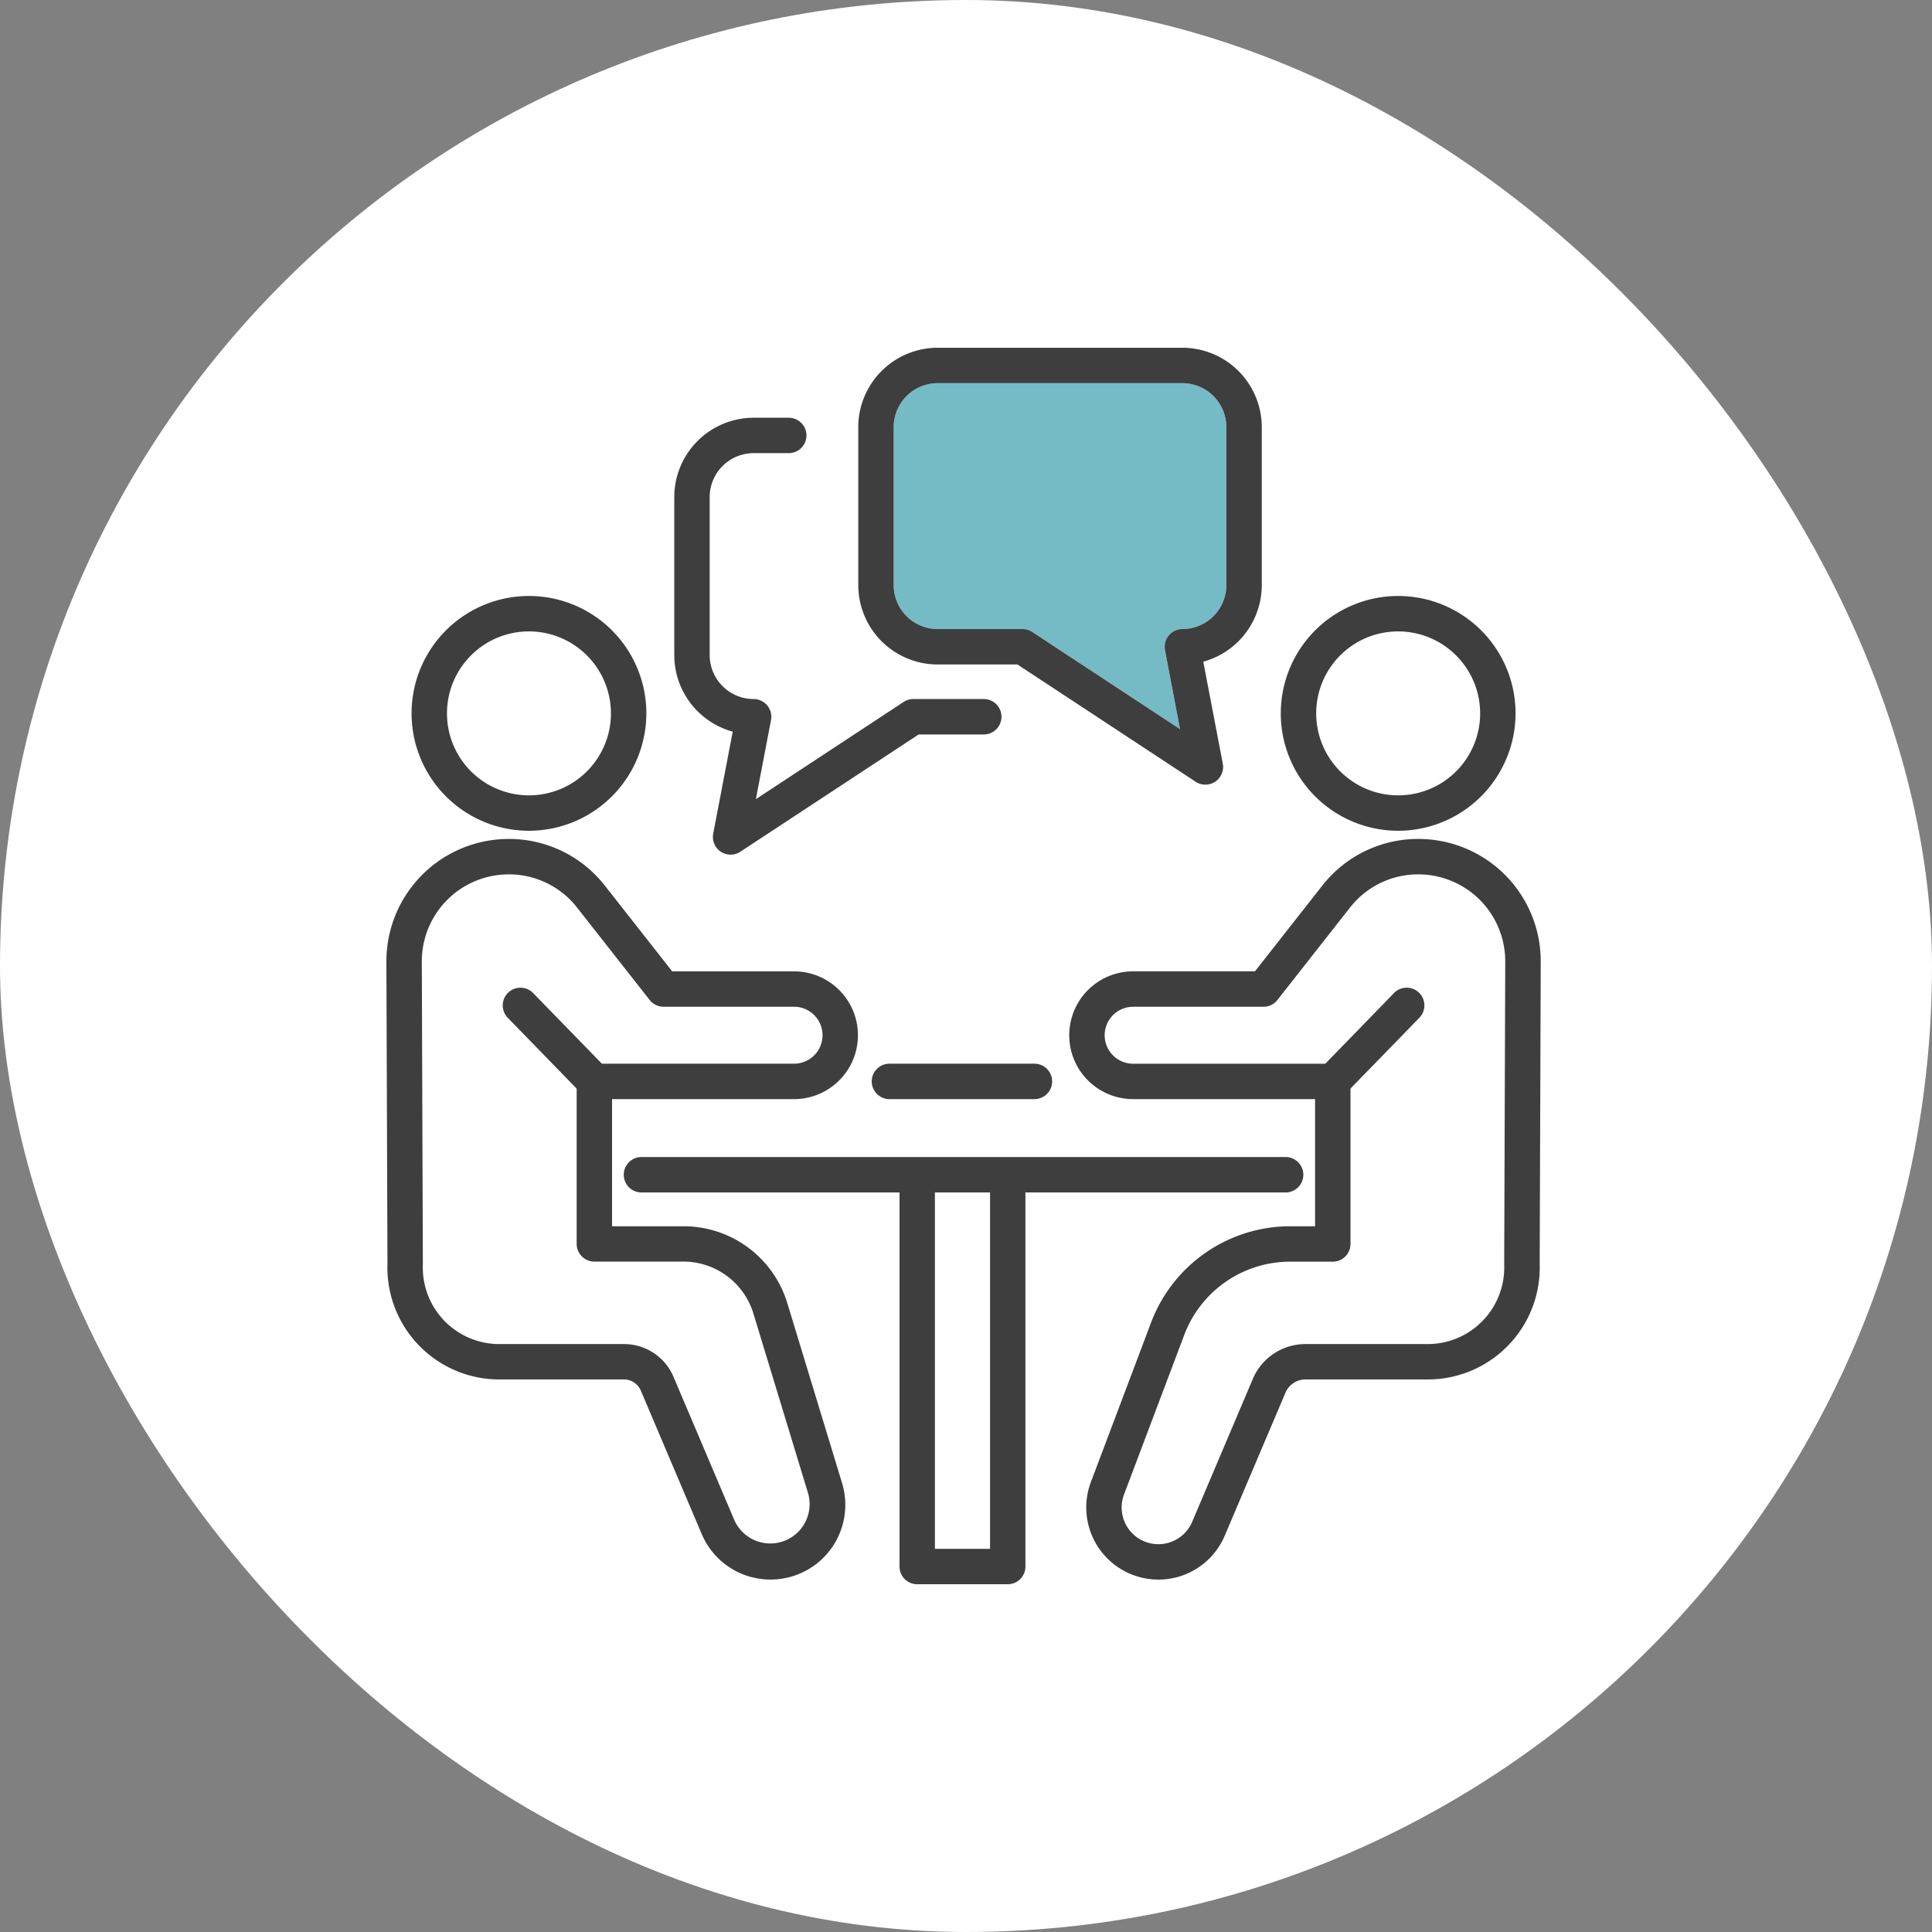
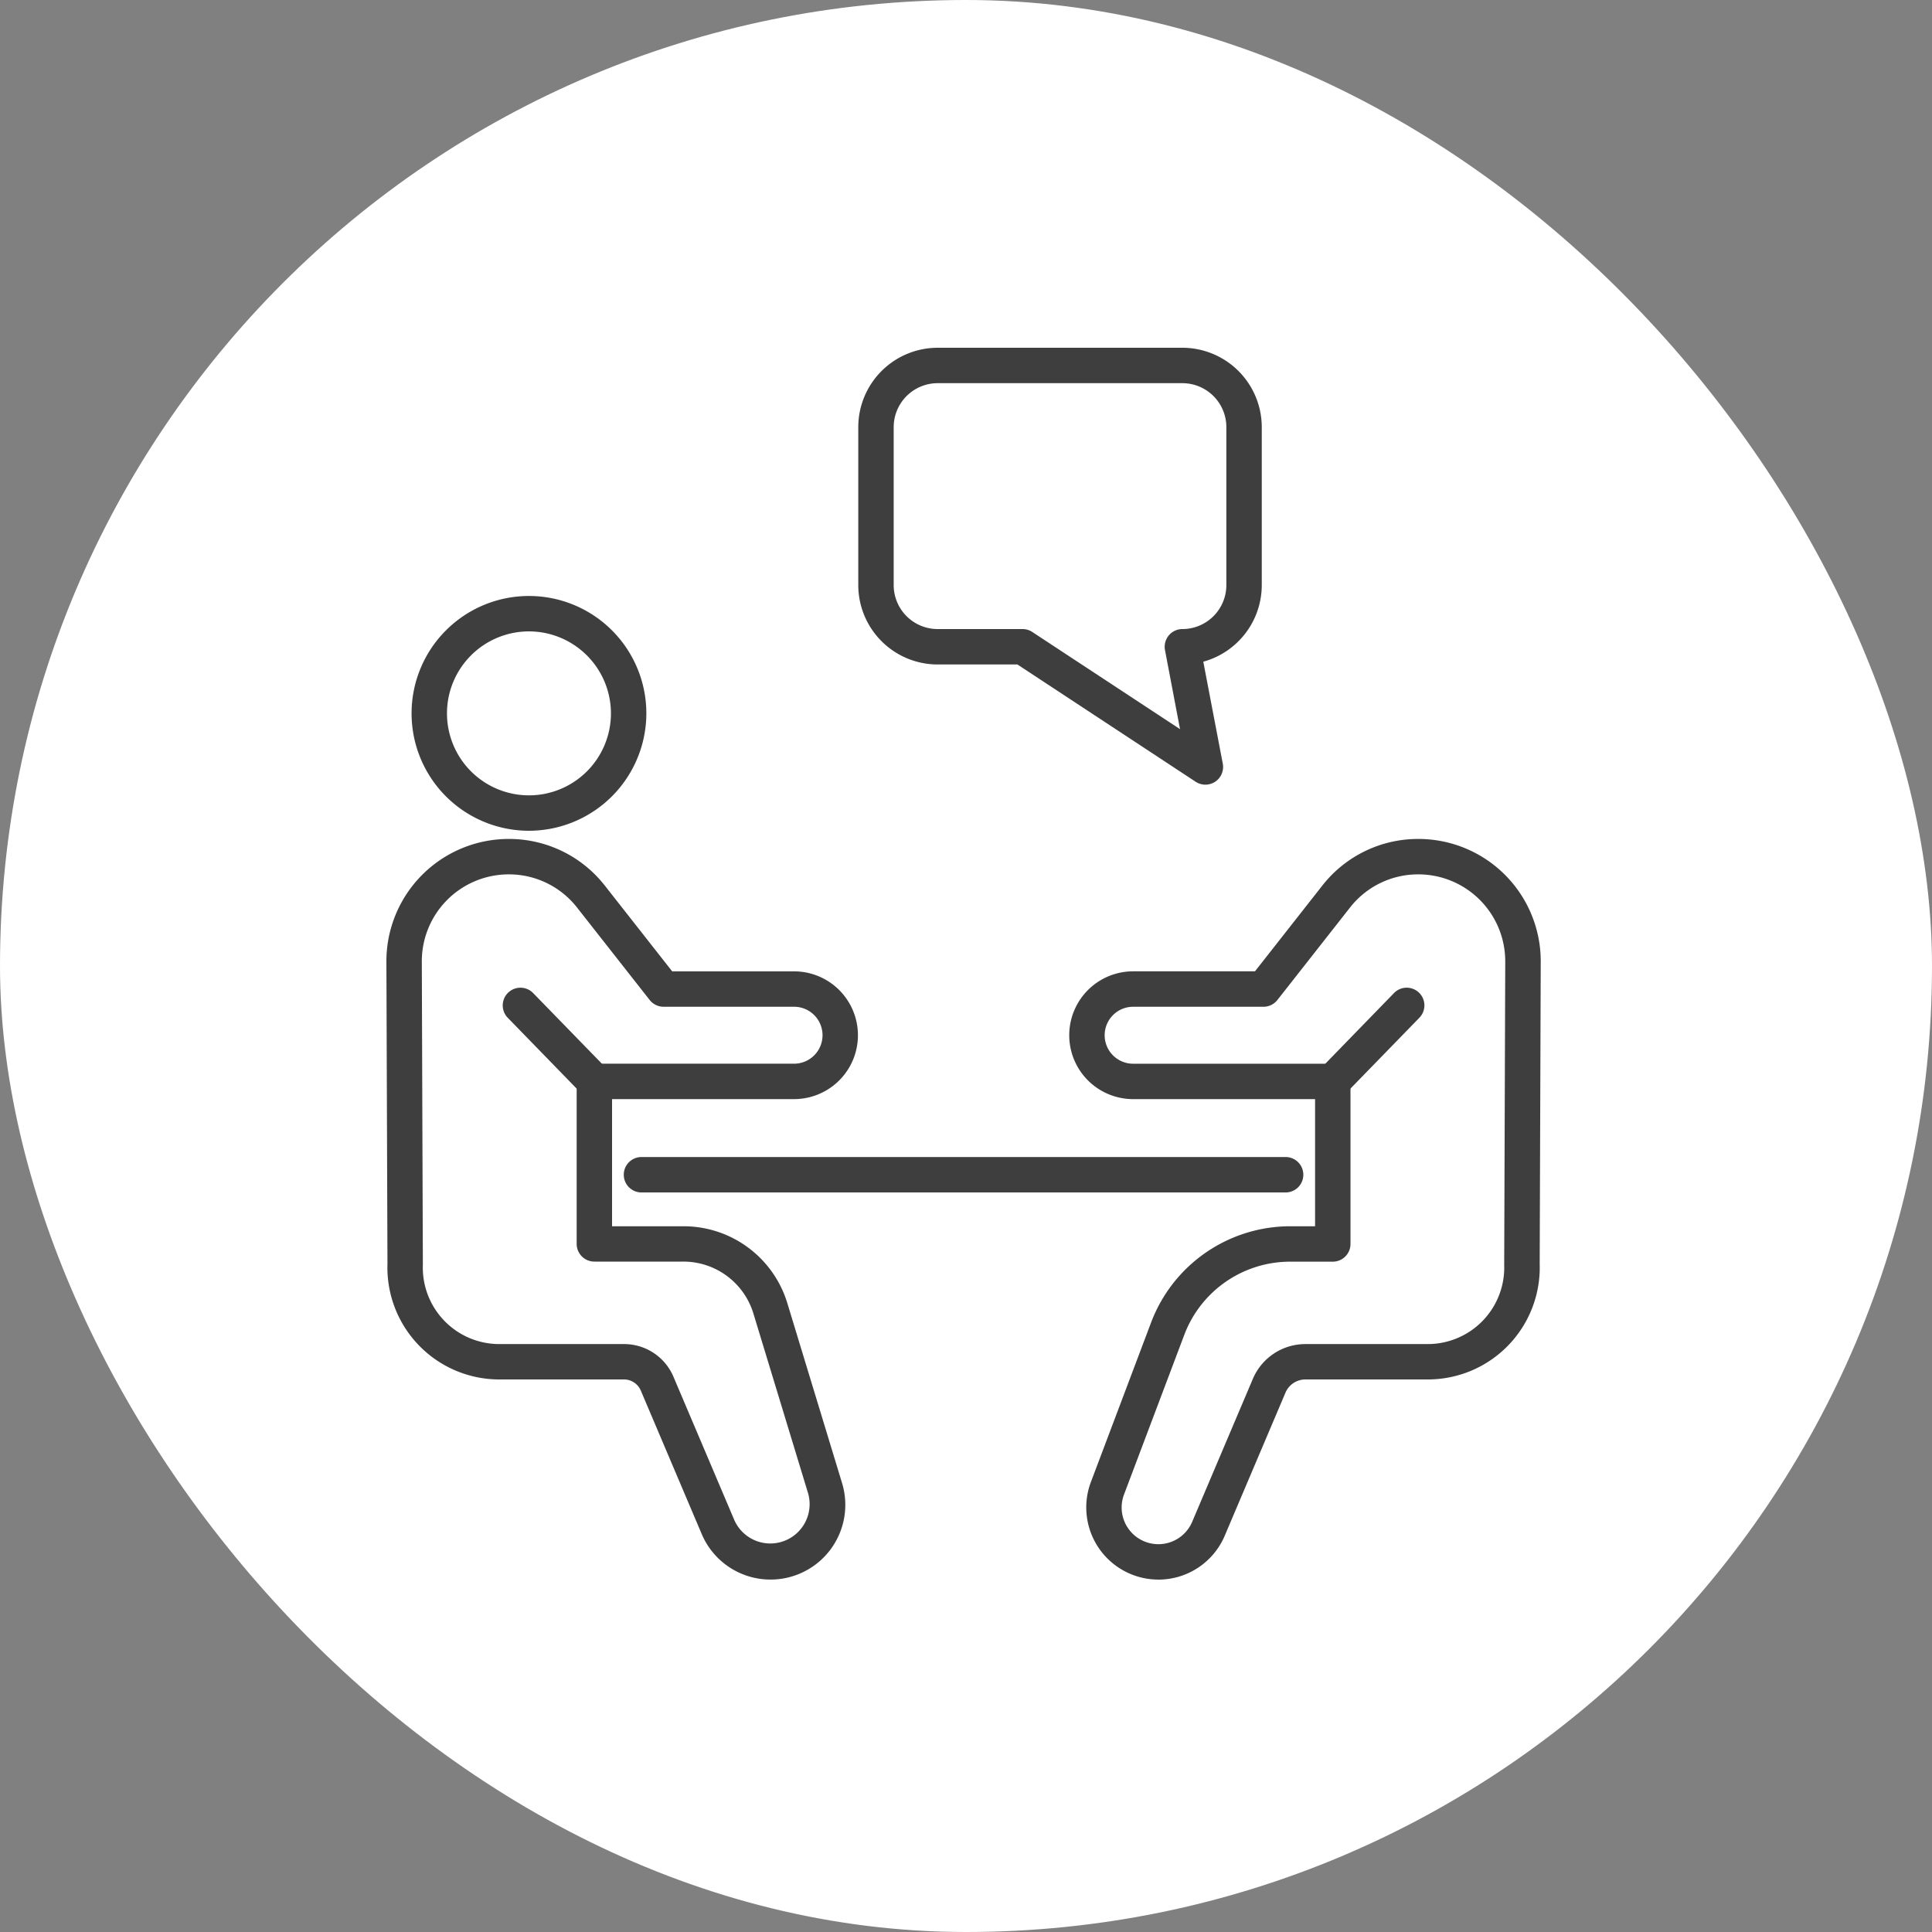
<svg xmlns="http://www.w3.org/2000/svg" width="100" height="100" viewBox="0 0 100 100">
  <rect x="0" y="0" width="100" height="100" fill="#808080" stroke="none" />
  <defs>
    <clipPath id="clip-path">
      <rect id="長方形_28808" data-name="長方形 28808" width="59.748" height="64" fill="none" />
    </clipPath>
  </defs>
  <g id="グループ_69160" data-name="グループ 69160" transform="translate(-492 -8782)">
    <rect id="長方形_28734" data-name="長方形 28734" width="100" height="100" rx="50" transform="translate(492 8782)" fill="#fff" />
    <g id="グループ_69150" data-name="グループ 69150" transform="translate(512 8800)">
      <g id="グループ_69149" data-name="グループ 69149" clip-path="url(#clip-path)">
-         <path id="パス_66301" data-name="パス 66301" d="M28.531,1.833a2.278,2.278,0,0,0-2.274,2.275v8.178a2.277,2.277,0,0,0,2.274,2.274h4.4a.911.911,0,0,1,.5.151l7.647,5.03L40.3,15.649a.917.917,0,0,1,.9-1.089,2.277,2.277,0,0,0,2.276-2.274V4.108A2.278,2.278,0,0,0,41.2,1.833Z" fill="#75bbc6" />
        <path id="パス_66302" data-name="パス 66302" d="M19.881,63.758A3.864,3.864,0,0,1,16.32,61.4l-3.152-7.424A.946.946,0,0,0,12.3,53.4H5.844a5.792,5.792,0,0,1-5.789-5.98L0,31.778a6.333,6.333,0,0,1,6.319-6.354h.013a6.293,6.293,0,0,1,4.979,2.421l3.481,4.432H21.1a3.306,3.306,0,1,1,0,6.613H11.68v6.581h3.678a5.612,5.612,0,0,1,5.4,4l2.827,9.293a3.867,3.867,0,0,1-3.7,4.994M6.332,27.257H6.323a4.5,4.5,0,0,0-4.49,4.514l.054,15.662c0,.011,0,.024,0,.036a3.959,3.959,0,0,0,3.958,4.1H12.3a2.774,2.774,0,0,1,2.559,1.694l3.153,7.424A2.036,2.036,0,0,0,21.829,59.3L19,50a3.788,3.788,0,0,0-3.644-2.7H10.764a.917.917,0,0,1-.916-.916V37.973a.917.917,0,0,1,.916-.916H21.1a1.474,1.474,0,1,0,0-2.948H14.346a.916.916,0,0,1-.72-.351L9.87,28.977a4.47,4.47,0,0,0-3.538-1.72" fill="#3e3e3e" />
        <path id="パス_66303" data-name="パス 66303" d="M10.764,38.89a.916.916,0,0,1-.657-.277L6.282,34.681A.916.916,0,1,1,7.595,33.4l3.826,3.932a.916.916,0,0,1-.657,1.555" fill="#3e3e3e" />
        <path id="パス_66304" data-name="パス 66304" d="M7.379,25a6.076,6.076,0,1,1,6.076-6.076A6.083,6.083,0,0,1,7.379,25m0-10.319a4.243,4.243,0,1,0,4.243,4.243,4.247,4.247,0,0,0-4.243-4.243" fill="#3e3e3e" />
        <path id="パス_66305" data-name="パス 66305" d="M39.957,63.759a3.734,3.734,0,0,1-3.492-5.052l3.126-8.282a7.7,7.7,0,0,1,7.166-4.954h1.311V38.89H38.651a3.307,3.307,0,0,1,0-6.614h6.306l3.481-4.432a6.291,6.291,0,0,1,4.979-2.42h.012a6.33,6.33,0,0,1,6.319,6.353l-.054,15.644A5.792,5.792,0,0,1,53.9,53.4H47.571a1.123,1.123,0,0,0-1.036.686l-3.142,7.4a3.727,3.727,0,0,1-3.436,2.274m6.8-16.456a5.856,5.856,0,0,0-5.452,3.77l-3.126,8.282a1.9,1.9,0,0,0,1.778,2.571,1.9,1.9,0,0,0,1.75-1.158l3.141-7.4a2.954,2.954,0,0,1,2.723-1.8H53.9a3.961,3.961,0,0,0,3.957-4.1v-.036l.054-15.661a4.5,4.5,0,0,0-4.49-4.515h-.009a4.473,4.473,0,0,0-3.538,1.72l-3.756,4.782a.914.914,0,0,1-.72.351H38.651a1.474,1.474,0,1,0,0,2.948H48.985a.917.917,0,0,1,.916.917v8.413a.916.916,0,0,1-.916.916ZM37.322,59.031h0Z" fill="#3e3e3e" />
-         <path id="パス_66306" data-name="パス 66306" d="M48.985,38.89a.916.916,0,0,1-.657-1.555L52.154,33.4a.916.916,0,1,1,1.313,1.278l-3.825,3.932a.916.916,0,0,1-.657.277" fill="#3e3e3e" />
-         <path id="パス_66307" data-name="パス 66307" d="M52.369,25a6.076,6.076,0,1,1,6.076-6.076A6.084,6.084,0,0,1,52.369,25m0-10.319a4.243,4.243,0,1,0,4.243,4.243,4.247,4.247,0,0,0-4.243-4.243" fill="#3e3e3e" />
+         <path id="パス_66306" data-name="パス 66306" d="M48.985,38.89a.916.916,0,0,1-.657-1.555L52.154,33.4a.916.916,0,1,1,1.313,1.278l-3.825,3.932" fill="#3e3e3e" />
        <path id="パス_66308" data-name="パス 66308" d="M46.573,43.721h-33.4a.917.917,0,0,1,0-1.833h33.4a.917.917,0,0,1,0,1.833" fill="#3e3e3e" />
-         <path id="パス_66309" data-name="パス 66309" d="M33.572,38.89H26.008a.917.917,0,0,1,0-1.833h7.564a.917.917,0,0,1,0,1.833" fill="#3e3e3e" />
-         <path id="パス_66310" data-name="パス 66310" d="M32.16,64H27.475a.916.916,0,0,1-.916-.916V43.045a.916.916,0,0,1,1.832,0V62.167h2.853V43.045a.916.916,0,0,1,1.832,0V63.084A.916.916,0,0,1,32.16,64" fill="#3e3e3e" />
        <path id="パス_66311" data-name="パス 66311" d="M42.388,22.614a.922.922,0,0,1-.5-.15l-9.227-6.071H28.531a4.112,4.112,0,0,1-4.107-4.107V4.108A4.113,4.113,0,0,1,28.531,0H41.2a4.113,4.113,0,0,1,4.109,4.108v8.178a4.116,4.116,0,0,1-3.027,3.963l1.009,5.277a.916.916,0,0,1-.9,1.088M28.531,1.833a2.278,2.278,0,0,0-2.274,2.275v8.178a2.277,2.277,0,0,0,2.274,2.274h4.4a.911.911,0,0,1,.5.151l7.647,5.03L40.3,15.649a.917.917,0,0,1,.9-1.089,2.277,2.277,0,0,0,2.276-2.274V4.108A2.278,2.278,0,0,0,41.2,1.833Z" fill="#3e3e3e" />
-         <path id="パス_66312" data-name="パス 66312" d="M17.816,26.236a.915.915,0,0,1-.9-1.089l1.01-5.277A4.113,4.113,0,0,1,14.9,15.907V7.729a4.112,4.112,0,0,1,4.107-4.107h1.819a.916.916,0,1,1,0,1.832H19.007a2.277,2.277,0,0,0-2.274,2.275v8.178a2.277,2.277,0,0,0,2.274,2.275.916.916,0,0,1,.9,1.089l-.782,4.092,7.646-5.03a.908.908,0,0,1,.5-.151H30.95a.917.917,0,0,1,0,1.833h-3.4l-9.229,6.07a.914.914,0,0,1-.5.151" fill="#3e3e3e" />
      </g>
    </g>
  </g>
</svg>